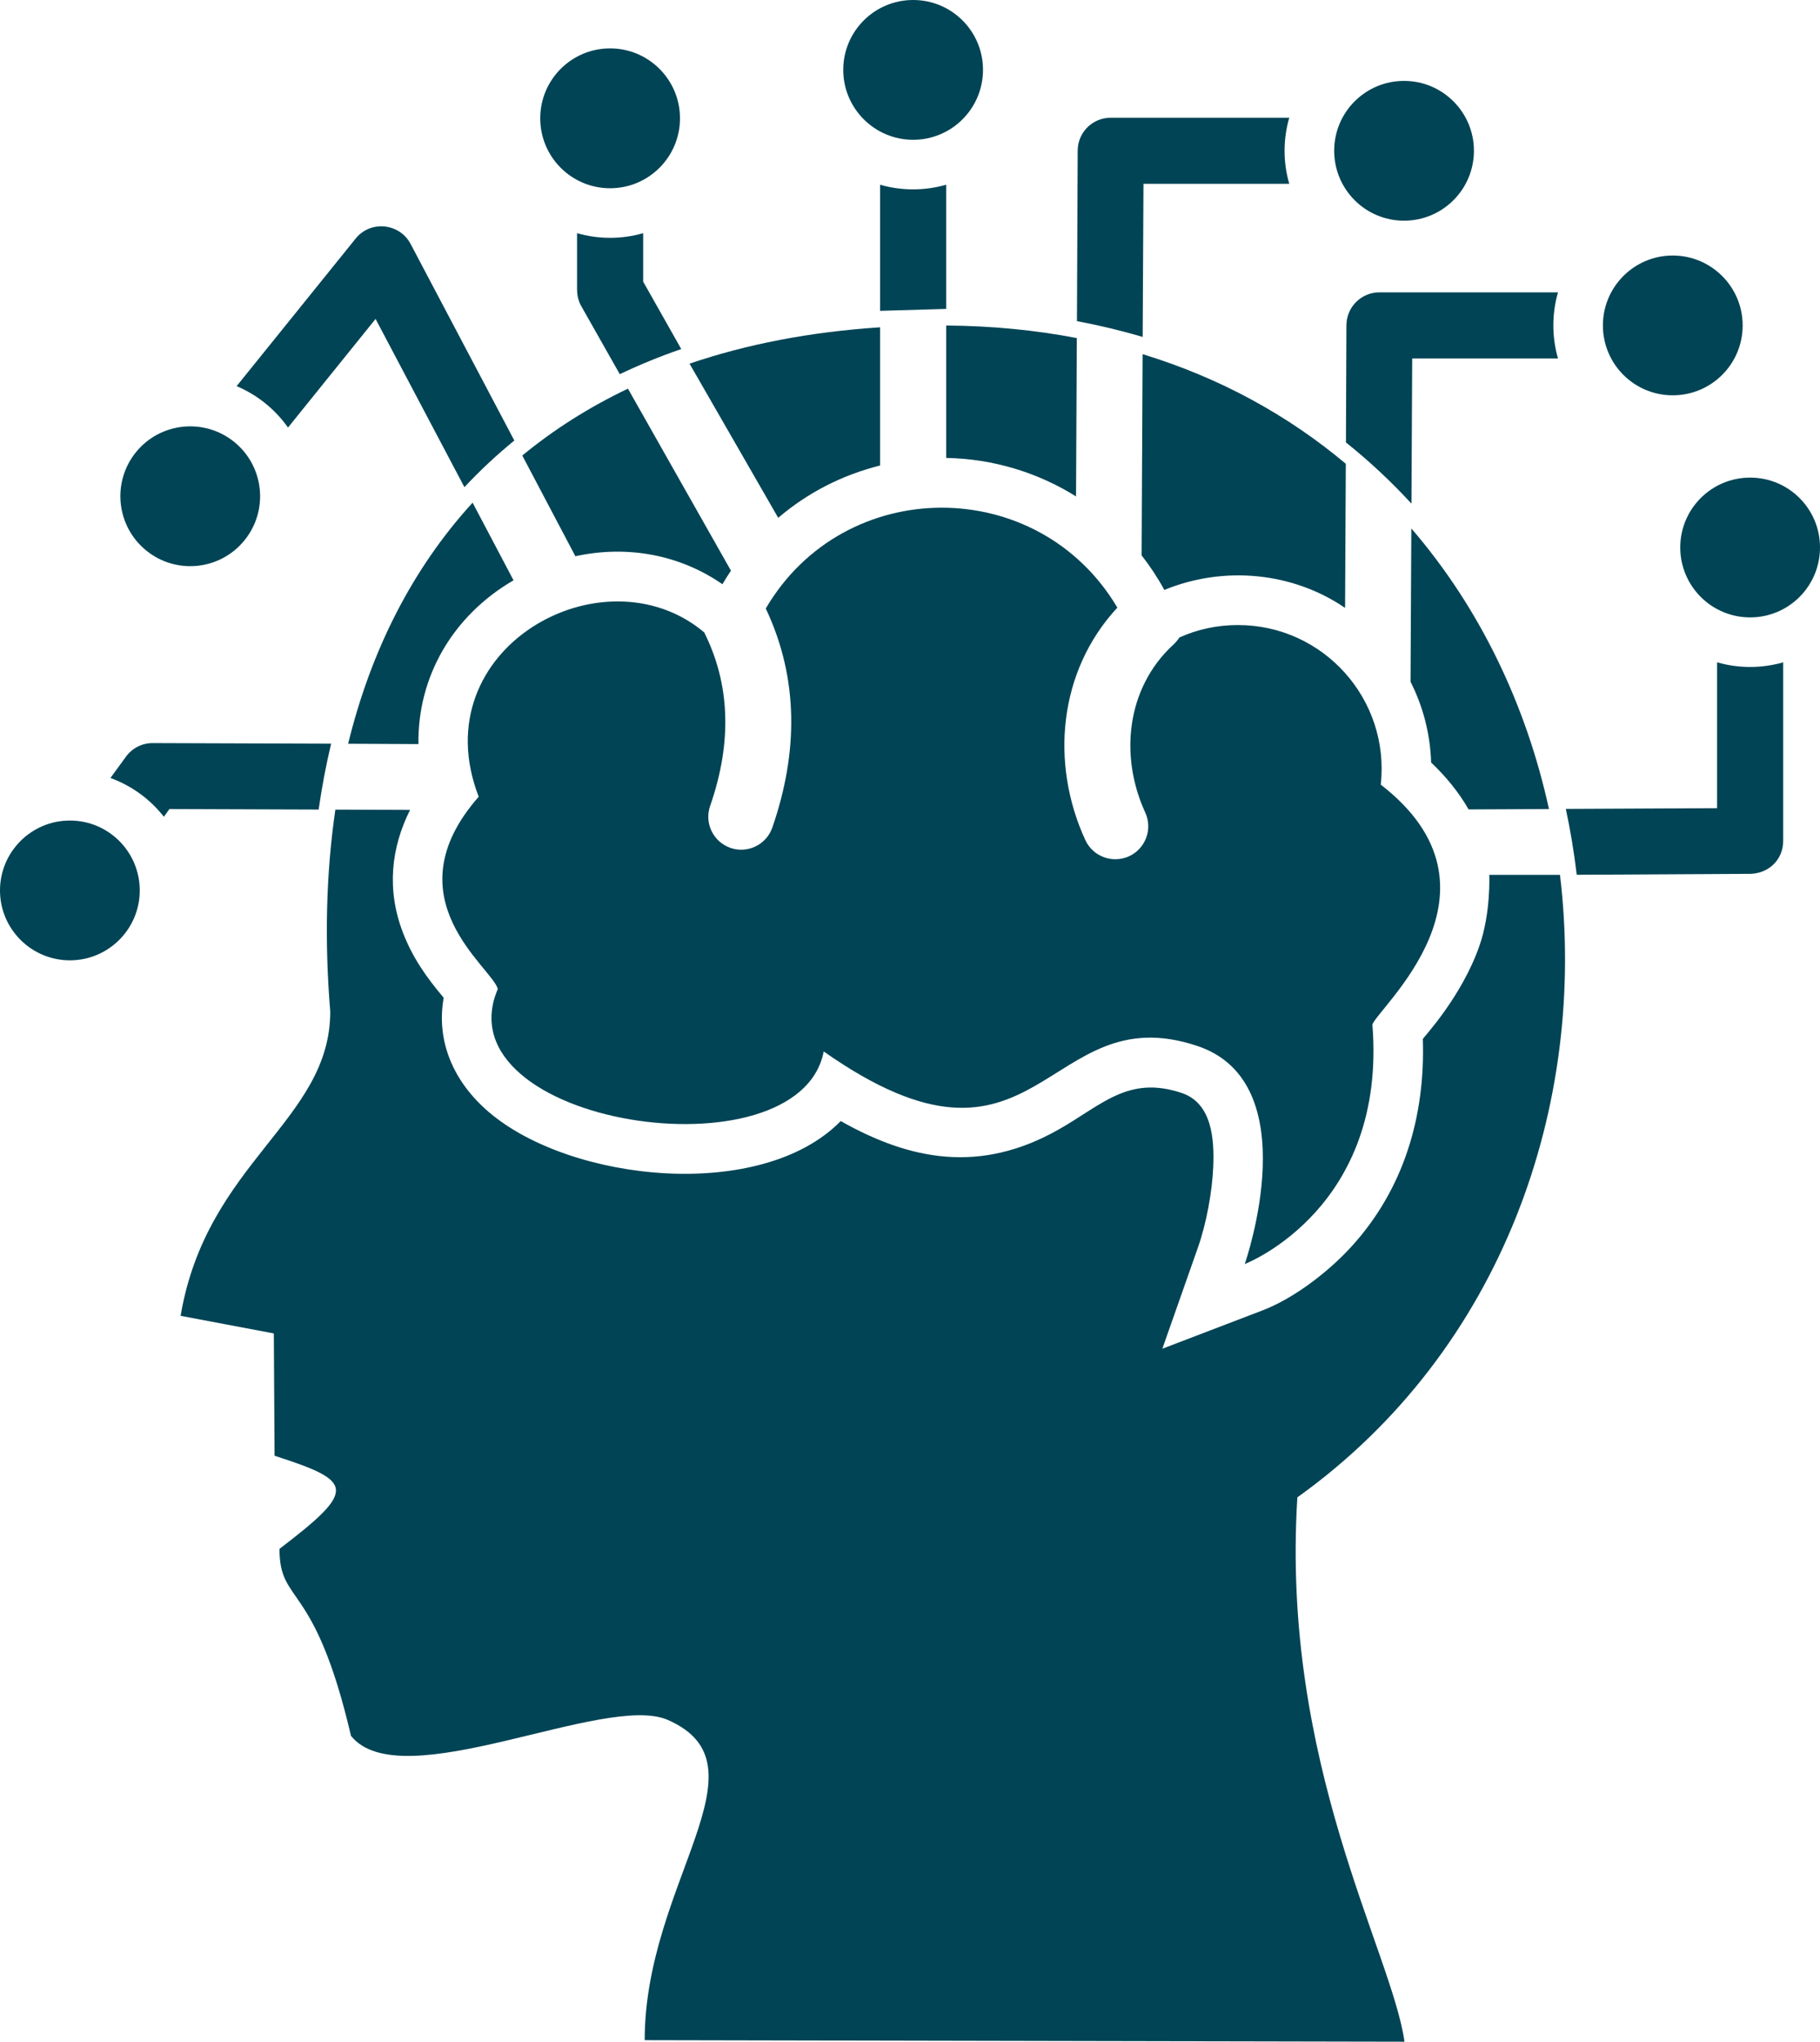
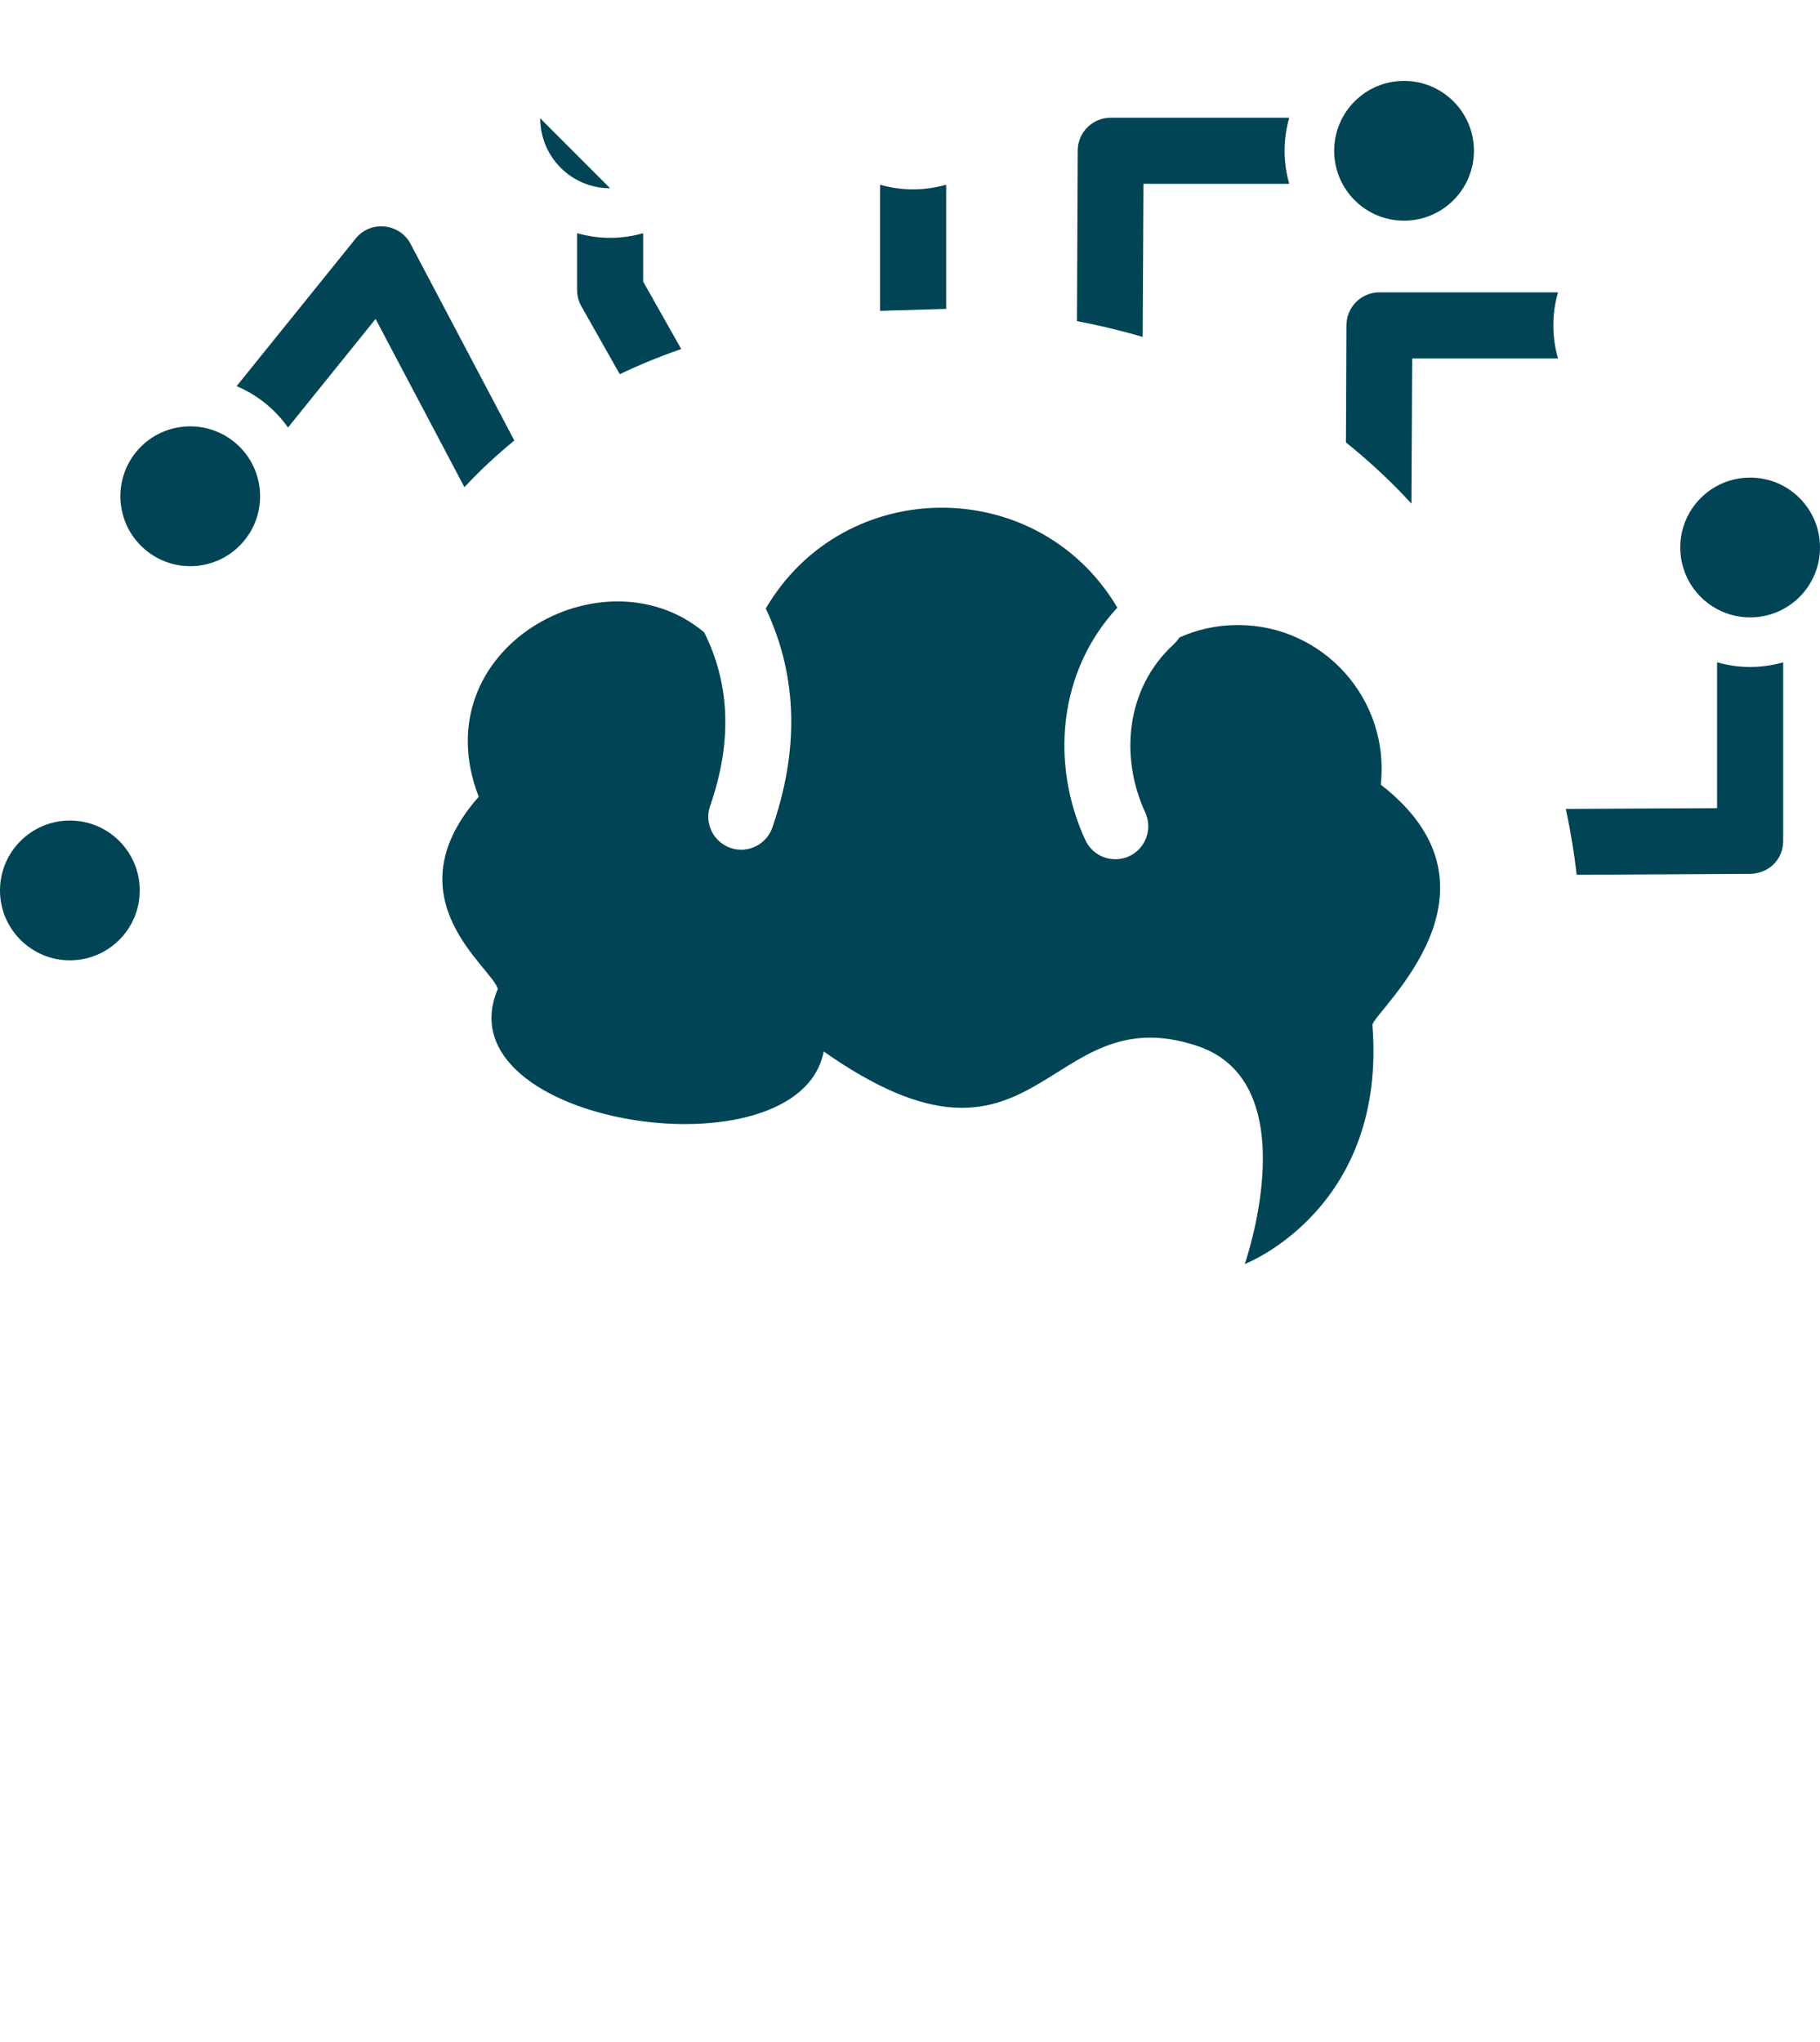
<svg xmlns="http://www.w3.org/2000/svg" id="Layer_1" data-name="Layer 1" viewBox="0 0 273.89 307.15">
  <defs>
    <style>
      .cls-1 {
        fill: #045;
        fill-rule: evenodd;
      }
    </style>
  </defs>
-   <path class="cls-1" d="M195.24,225.26c30.97-22.16,43.66-59.21,39.52-93.65h-10.64s.26,5.73-1.5,10.73c-2.69,7.68-8.43,13.76-8.5,13.96.38,11.56-2.82,22.59-10.81,31.31-3.4,3.71-8.55,7.7-13.33,9.53l-15.06,5.76,5.35-15.21c1.27-3.6,2.16-8.41,2.31-12.19.17-4.12-.18-9.55-4.76-11.08-8.03-2.68-11.97,1.8-18.52,5.51-11.81,6.69-22.35,4.61-32.78-1.28-11.94,12.21-40.66,9.21-53-1.39-5.32-4.57-7.91-10.67-6.75-17.16-2.58-3.06-4.67-6-6.13-9.79-2.5-6.5-1.77-12.8,1.07-18.47l-11.24-.04c-1.4,9.54-1.65,19.73-.77,30.38,0,16.47-18.6,22.59-22.52,45.77l14.03,2.65.11,18.4c11.85,3.83,12.52,5.03.74,14.01,0,8.55,5.26,4.55,10.76,28.13,7.55,9.4,38.25-6.53,47.67-2.4,15.63,6.83-3.47,24.46-3.47,48.18l114.34.23c-1.88-13.45-18.63-41.82-16.12-81.89ZM71.12,75.62c-9.08,9.94-15.3,22.25-18.73,36.27l10.58.05c-.14-10.12,5.13-19.3,14.31-24.64l-6.16-11.68ZM94.5,58.47c-5.88,2.8-11.18,6.17-15.9,10.06l7.99,15.15c7.88-1.72,15.78-.19,22.13,4.21.41-.69.83-1.38,1.28-2.04l-15.5-27.38ZM103.77,54.71l13.34,23.19c4.43-3.77,9.56-6.42,15.33-7.87v-20.79c-10.59.69-20.14,2.56-28.67,5.47ZM142.39,48.97v19.92c7.1.13,13.81,2.21,19.54,5.79l.12-23.82c-6.18-1.19-12.73-1.84-19.66-1.89ZM171.95,53.28l-.15,30.27c1.27,1.62,2.42,3.36,3.42,5.2,8.95-3.68,19.31-2.69,27.2,2.7l.11-21.68c-8.58-7.2-18.79-12.89-30.58-16.49ZM212.39,79.5l-.12,23.06c1.86,3.67,2.96,7.79,3.1,12.15,2.29,2.17,4.19,4.53,5.64,7.06l12.09-.06c-3.4-15.56-10.35-30.2-20.71-42.21Z" />
  <path class="cls-1" d="M20.44,68.05c3.65-4.52,10.27-5.22,14.79-1.58,4.52,3.65,5.23,10.27,1.58,14.79-3.64,4.52-10.26,5.23-14.78,1.58-4.52-3.65-5.23-10.26-1.59-14.79Z" />
-   <path class="cls-1" d="M22.96,111.79l26.87.09c-.78,3.27-1.4,6.58-1.88,9.91l-22.45-.08-.84,1.16c-2.06-2.63-4.84-4.67-8.04-5.83l2.33-3.2c.9-1.24,2.36-2.05,4.01-2.05Z" />
-   <path class="cls-1" d="M91.81,28.32c-5.81,0-10.51-4.71-10.51-10.52s4.7-10.52,10.51-10.52,10.52,4.71,10.52,10.52-4.71,10.52-10.52,10.52Z" />
-   <path class="cls-1" d="M147.93,10.51c0,5.81-4.71,10.52-10.51,10.52s-10.52-4.71-10.52-10.52,4.71-10.51,10.52-10.51,10.51,4.7,10.51,10.51Z" />
+   <path class="cls-1" d="M91.81,28.32c-5.81,0-10.51-4.71-10.51-10.52Z" />
  <path class="cls-1" d="M61.78,36.68l15.62,29.59c-2.62,2.14-5.13,4.47-7.51,7.02l-13.37-25.31-13.18,16.34c-1.93-2.75-4.63-4.92-7.73-6.23l17.92-22.21c2.25-2.79,6.62-2.29,8.25.8Z" />
  <path class="cls-1" d="M96.79,42.37l5.73,10.14c-3.16,1.09-6.25,2.35-9.25,3.78l-5.77-10.19c-.44-.77-.65-1.62-.65-2.45h-.01v-8.57c3.24.93,6.71.93,9.95,0v7.29Z" />
  <path class="cls-1" d="M142.39,27.79v18.68l-9.95.29v-18.97c3.24.93,6.71.93,9.95,0Z" />
  <path class="cls-1" d="M21.03,133.96c0,5.8-4.71,10.51-10.51,10.51s-10.52-4.71-10.52-10.51,4.71-10.52,10.52-10.52,10.51,4.71,10.51,10.52Z" />
-   <path class="cls-1" d="M241.22,48.96c0-5.81,4.71-10.52,10.51-10.52s10.52,4.71,10.52,10.52-4.71,10.51-10.52,10.51-10.51-4.7-10.51-10.51Z" />
  <path class="cls-1" d="M194.02,17.71c-.94,3.23-.94,6.71,0,9.94h-21.94l-.12,23.04c-3.24-.96-6.55-1.75-9.89-2.38l.11-25.63c0-2.75,2.22-4.97,4.97-4.97h26.87Z" />
  <path class="cls-1" d="M234.46,43.98c-.93,3.24-.93,6.71,0,9.95h-21.94l-.11,21.84c-3.05-3.32-6.31-6.37-9.86-9.21l.07-17.6c0-2.75,2.22-4.98,4.97-4.98h26.87Z" />
  <path class="cls-1" d="M200.78,22.68c0-5.81,4.71-10.51,10.51-10.51s10.52,4.7,10.52,10.51-4.71,10.52-10.52,10.52-10.51-4.71-10.51-10.52Z" />
  <path class="cls-1" d="M273.89,82.36c0,5.81-4.7,10.52-10.51,10.52s-10.52-4.71-10.52-10.52,4.71-10.51,10.52-10.51,10.51,4.7,10.51,10.51Z" />
  <path class="cls-1" d="M268.35,99.64v26.87c0,2.85-2.27,5.08-5.38,4.95l-25.69.14c-.39-3.33-.94-6.63-1.64-9.91l22.76-.11v-21.94c3.24.93,6.71.93,9.95,0Z" />
  <path class="cls-1" d="M206.53,154.15c2.19,27.4-18.59,35.77-19.21,36.01.15-.44,9.44-27.28-7.14-32.81-23.04-7.7-23.71,23.66-56.22.83-3.73,19.3-57.75,11.06-49.05-9.39-.75-3.21-16.36-13.6-2.87-28.93-8.63-22.3,18.77-37.49,33.94-24.72,1.91,3.84,2.96,7.87,3.14,12.09.2,4.44-.55,9.12-2.26,14.03-.89,2.59.49,5.41,3.08,6.3,2.58.89,5.4-.49,6.29-3.07,3.89-11.27,4-22.38-.99-32.95,11.82-20.16,40.99-20.23,52.91-.13-8.9,9.58-10.11,23.49-4.82,34.97,1.15,2.49,4.1,3.57,6.59,2.43,2.49-1.15,3.57-4.1,2.42-6.59-3.87-8.42-2.88-18.73,4.28-25.28.34-.32.63-.67.87-1.04,2.68-1.21,5.66-1.87,8.8-1.87,12.88,0,22.9,11.18,21.5,24.01,20.5,15.87-.61,33.72-1.26,36.11Z" />
</svg>